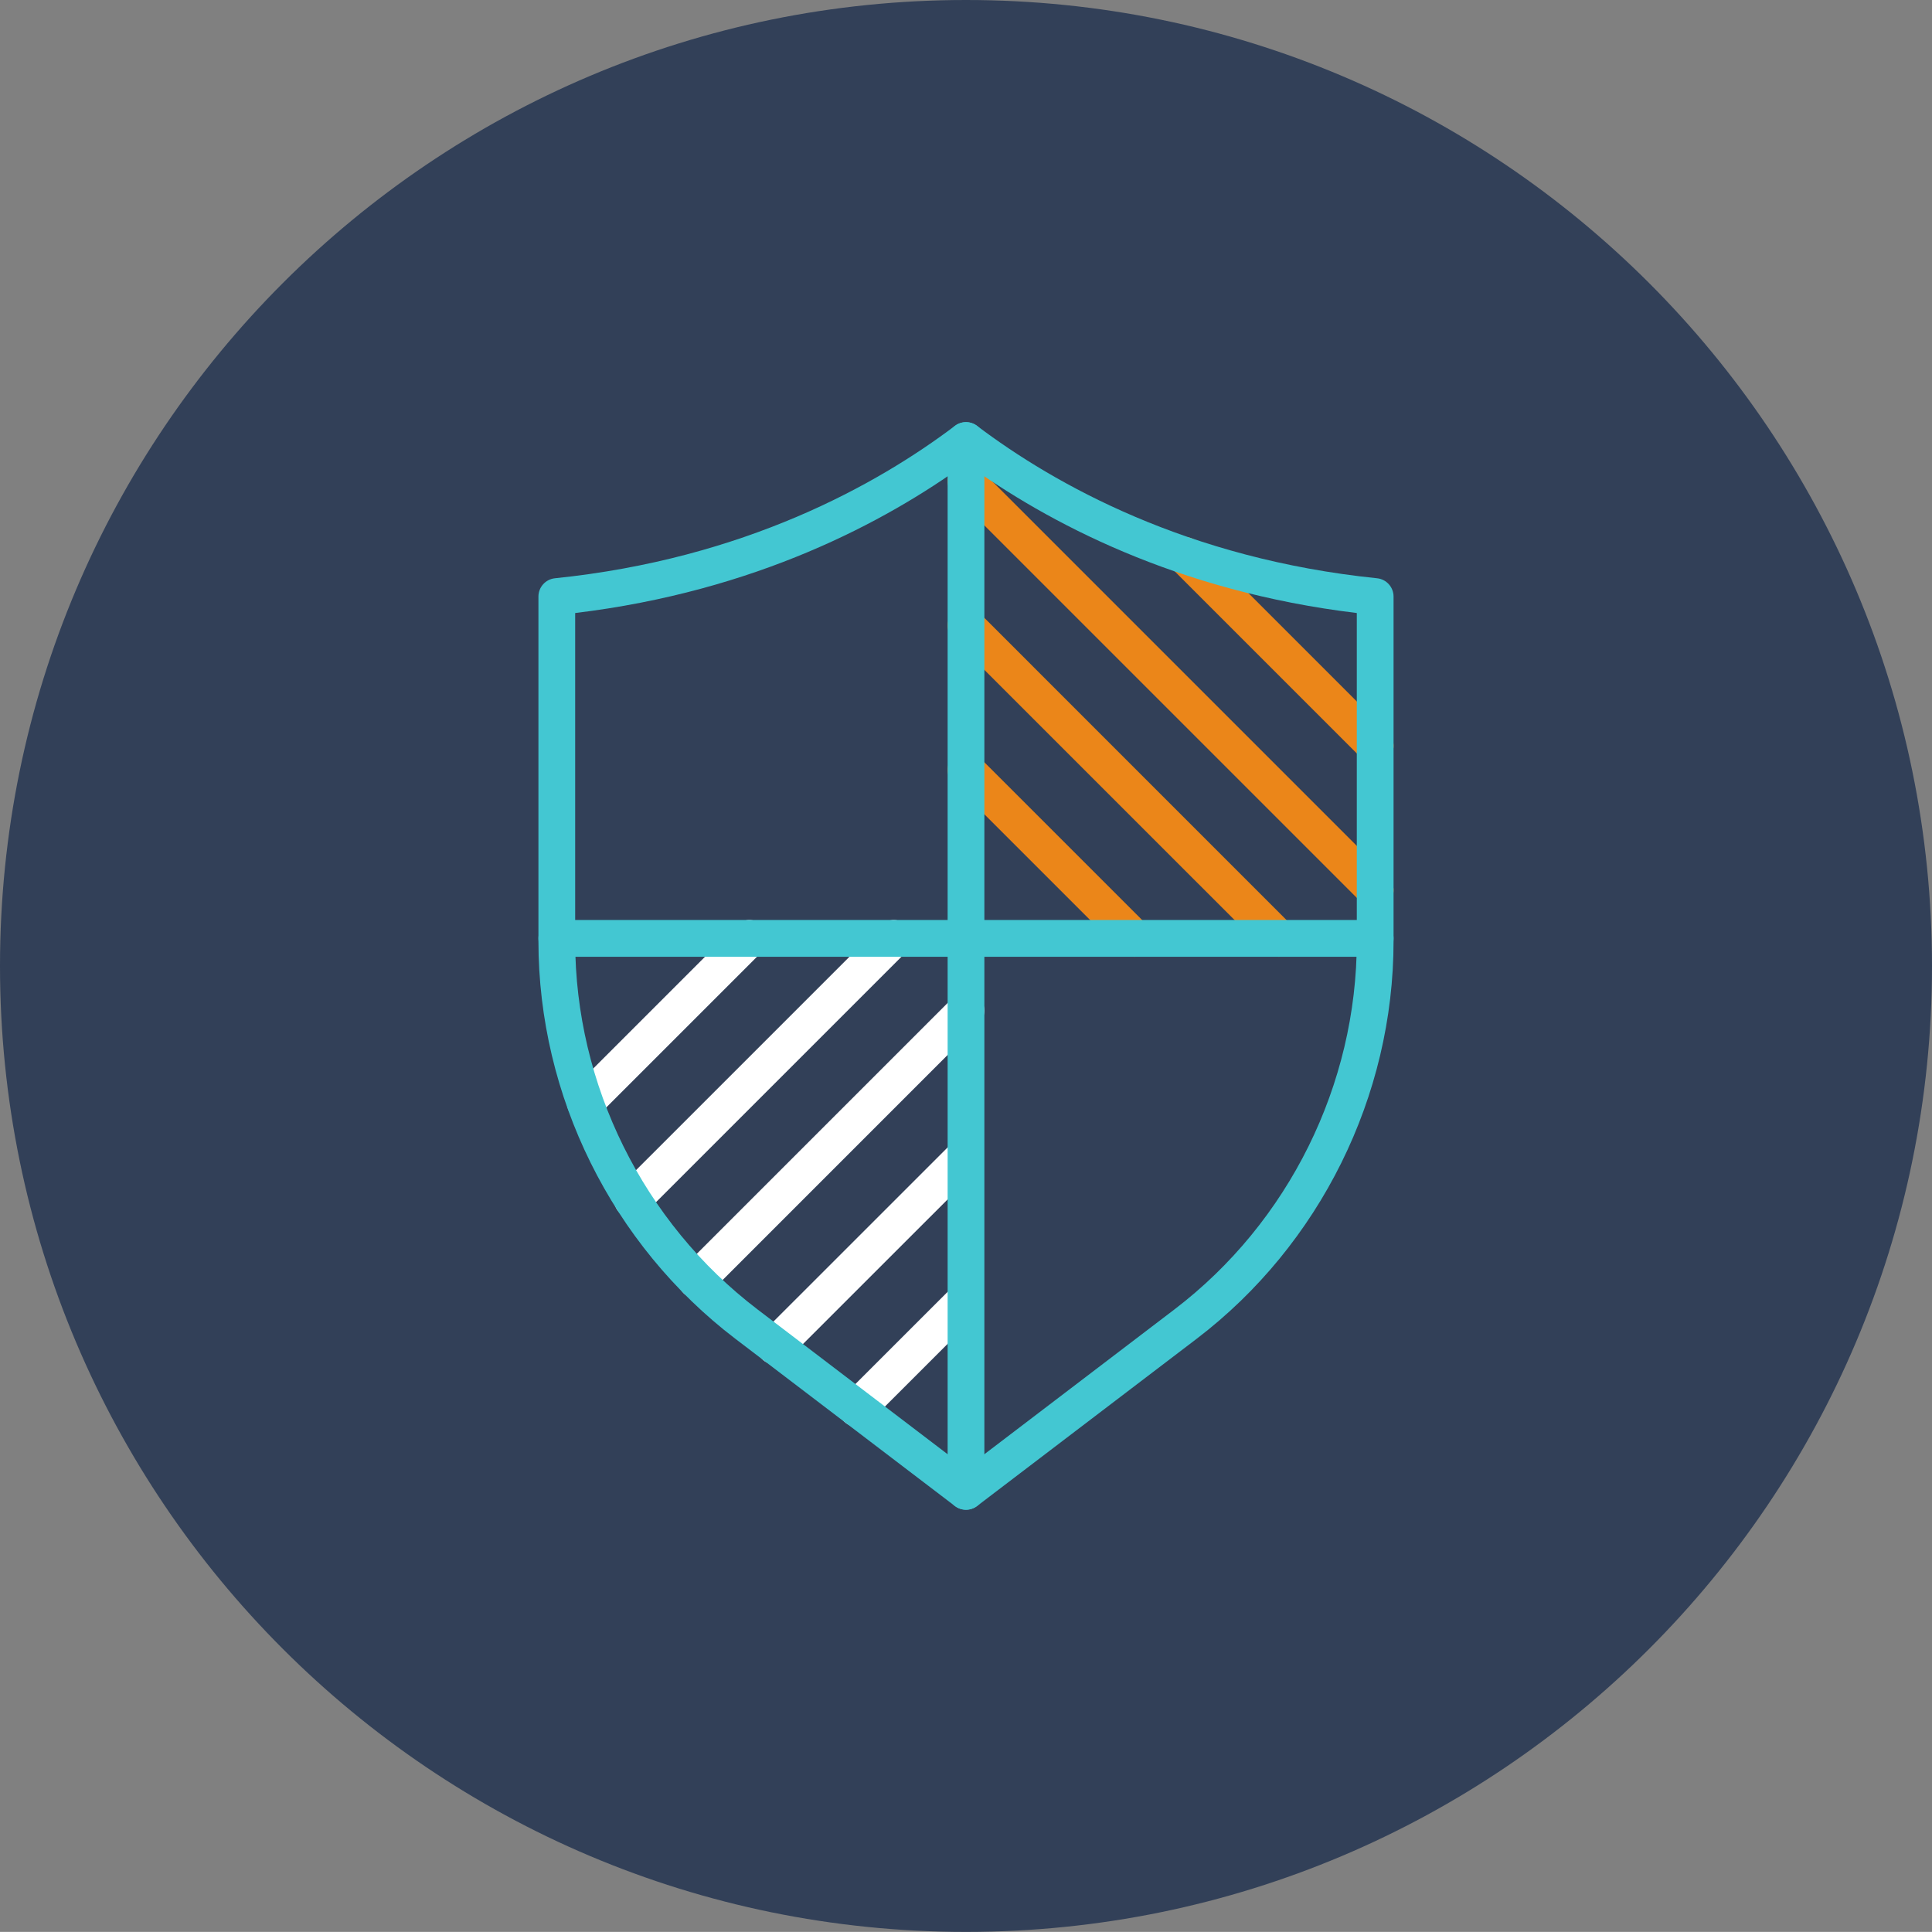
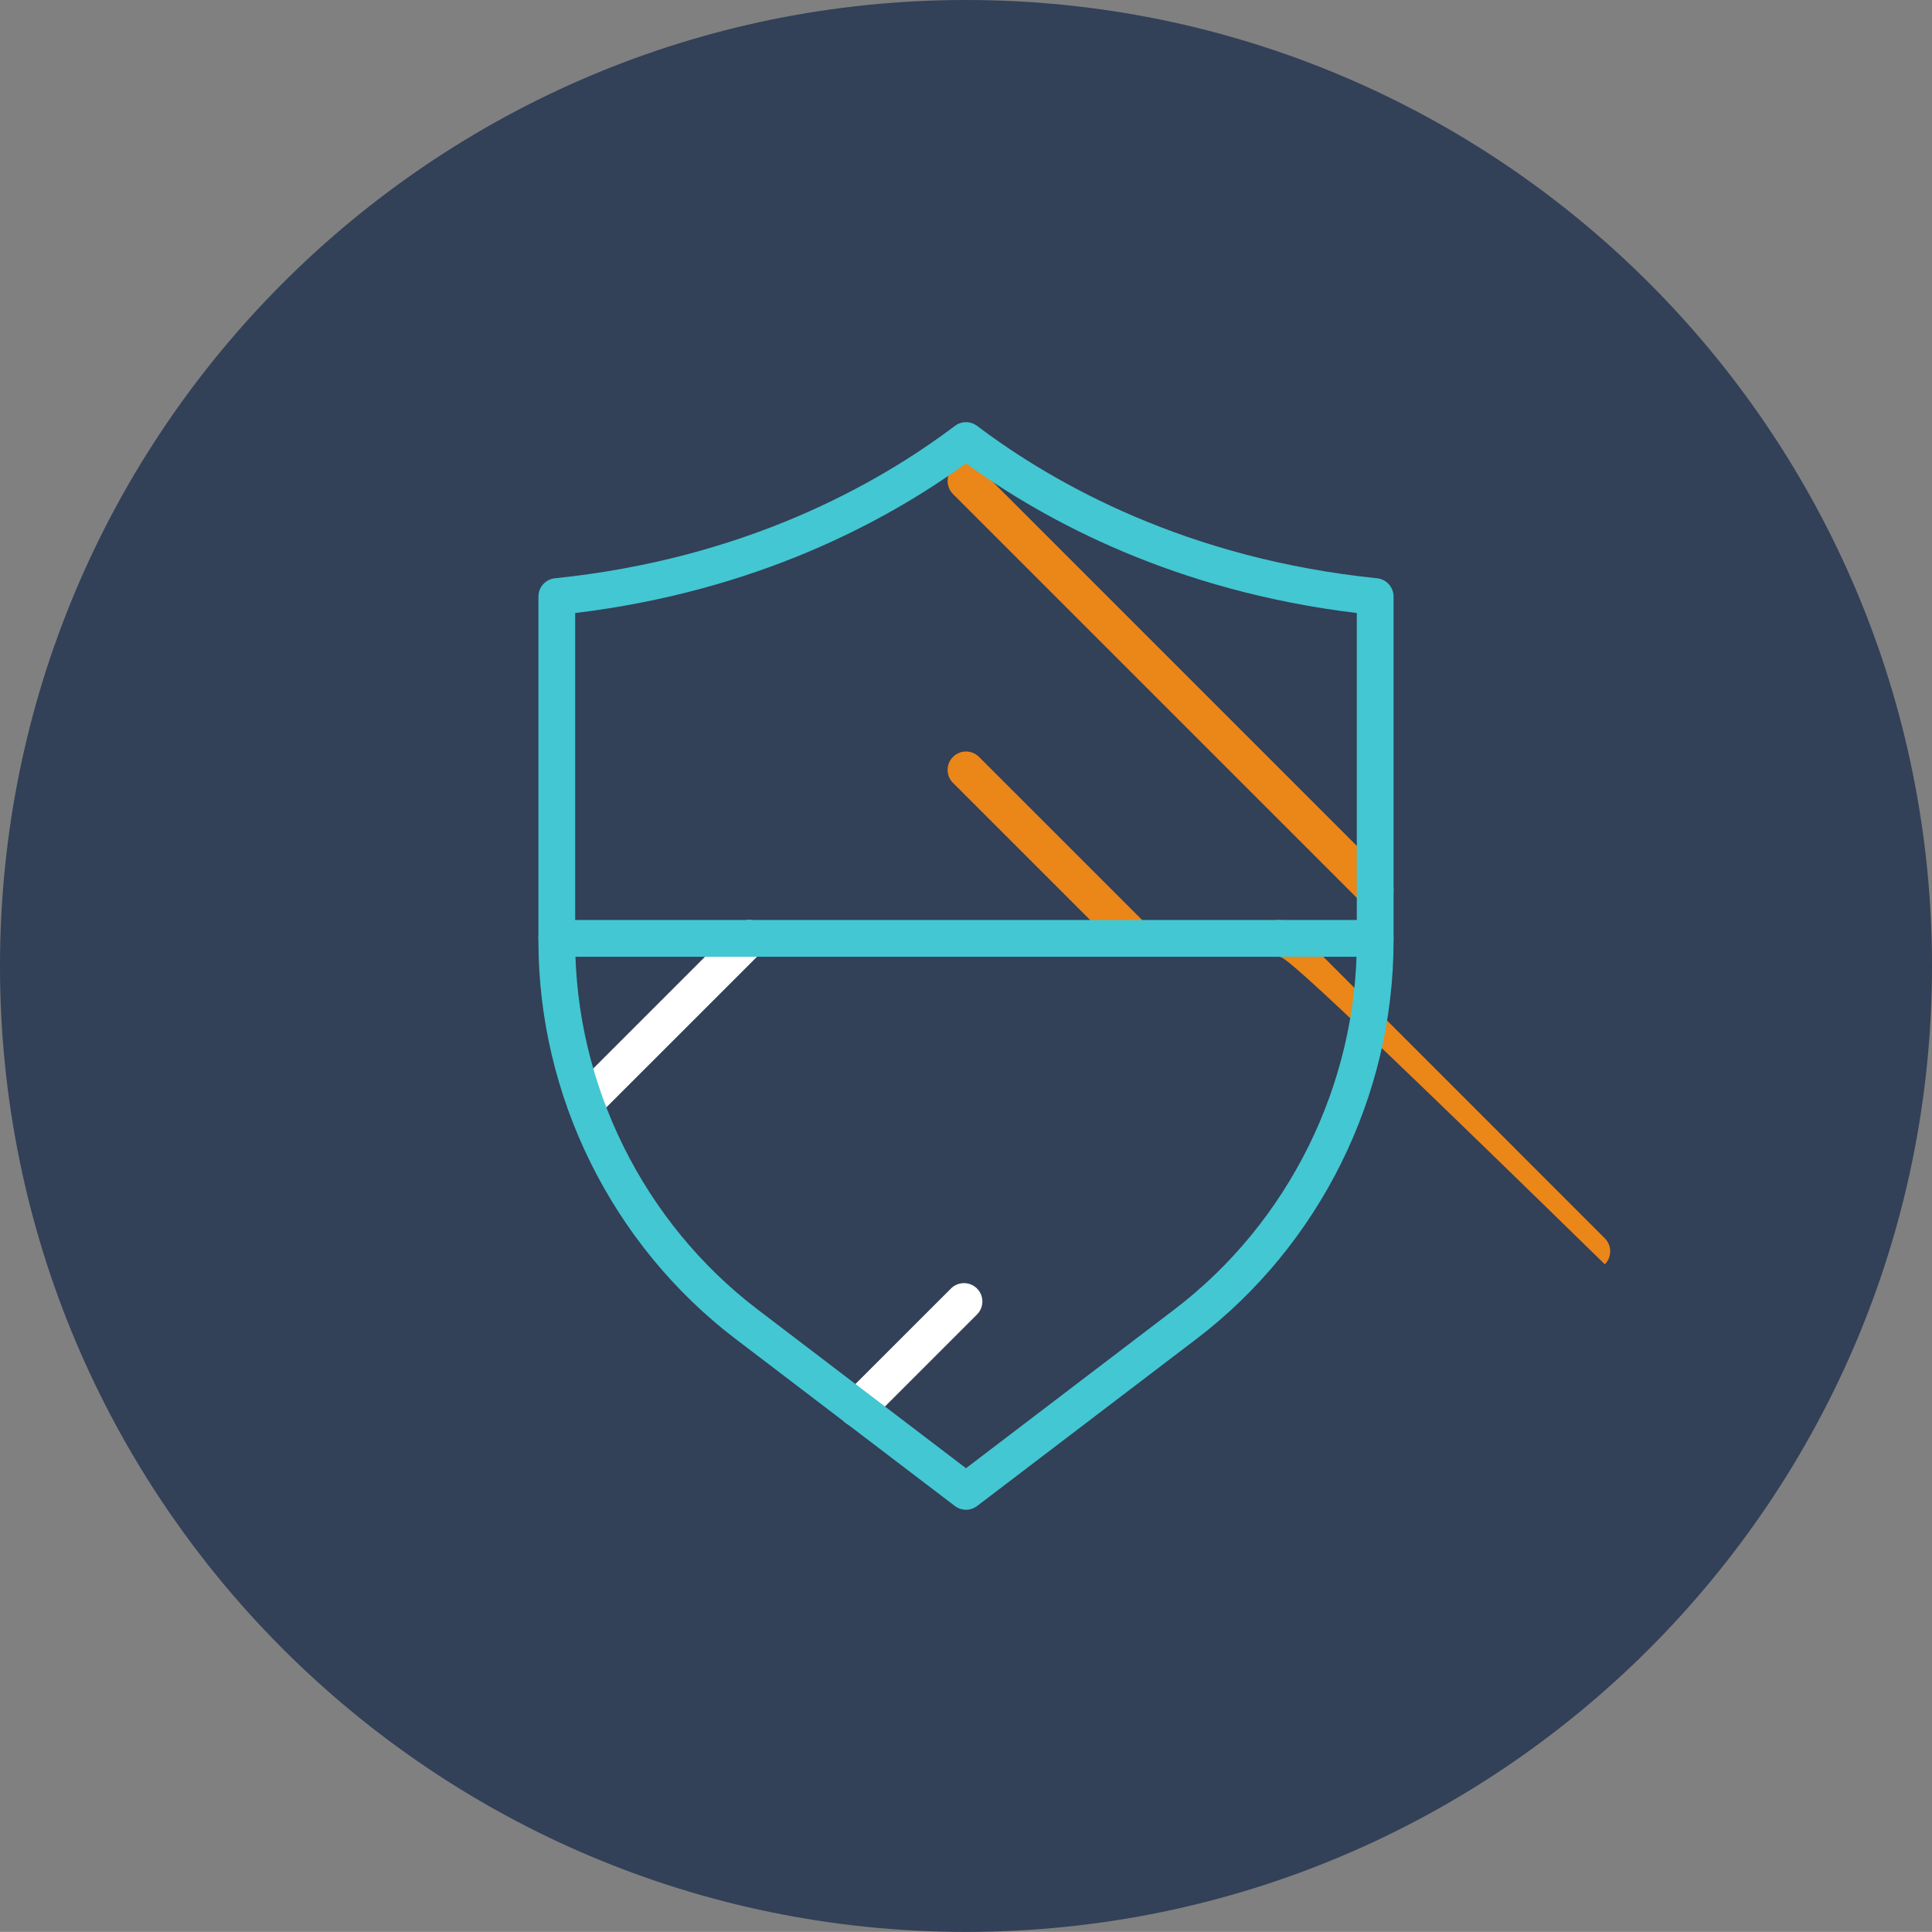
<svg xmlns="http://www.w3.org/2000/svg" version="1.1" id="shield" x="0px" y="0px" viewBox="0 0 100 99.994" enable-background="new 0 0 100 99.994" xml:space="preserve">
  <rect x="0" y="0" width="100" height="99.994" fill="#808080" stroke="none" />
  <path id="shield-label" fill="#324058" d="M49.998,0C22.388,0,0,22.389,0,49.999c0,27.614,22.388,49.996,49.998,49.996  C77.61,99.994,100,77.612,100,49.999C100,22.389,77.61,0,49.998,0z" />
  <g id="shield-shield">
    <g>
      <path fill="#EB8619" d="M71.181,47.031c-0.242,0-0.488-0.093-0.673-0.279L49.327,25.572    c-0.372-0.371-0.372-0.975,0-1.345c0.371-0.373,0.975-0.373,1.346,0l21.18,21.18    c0.372,0.371,0.372,0.975,0,1.345C71.666,46.938,71.422,47.031,71.181,47.031L71.181,47.031z" />
    </g>
    <g>
-       <path fill="#EB8619" d="M71.181,39.556c-0.242,0-0.488-0.094-0.673-0.279l-9.863-9.862    c-0.372-0.371-0.372-0.974,0-1.345c0.371-0.372,0.975-0.372,1.345,0l9.863,9.863c0.372,0.371,0.372,0.973,0,1.345    C71.666,39.462,71.422,39.556,71.181,39.556L71.181,39.556z" />
-     </g>
+       </g>
    <g>
-       <path fill="#EB8619" d="M66.195,49.523c-0.242,0-0.486-0.093-0.671-0.279L49.327,33.048    c-0.372-0.372-0.372-0.975,0-1.346c0.371-0.372,0.975-0.372,1.346,0l16.195,16.197    c0.373,0.371,0.373,0.975,0,1.346C66.684,49.43,66.439,49.523,66.195,49.523L66.195,49.523z" />
+       <path fill="#EB8619" d="M66.195,49.523c-0.242,0-0.486-0.093-0.671-0.279c-0.372-0.372-0.372-0.975,0-1.346c0.371-0.372,0.975-0.372,1.346,0l16.195,16.197    c0.373,0.371,0.373,0.975,0,1.346C66.684,49.43,66.439,49.523,66.195,49.523L66.195,49.523z" />
    </g>
    <g>
      <path fill="#EB8619" d="M58.721,49.523c-0.243,0-0.487-0.093-0.672-0.279l-8.722-8.721    c-0.372-0.371-0.372-0.975,0-1.346c0.371-0.372,0.975-0.372,1.346,0l8.722,8.721    c0.371,0.371,0.371,0.975,0,1.346C59.209,49.43,58.965,49.523,58.721,49.523L58.721,49.523z" />
    </g>
    <g>
      <g>
-         <path fill="#FFFFFF" d="M36.052,67.209c-0.243,0-0.487-0.093-0.673-0.277c-0.372-0.374-0.372-0.976,0-1.348     l13.948-13.948c0.371-0.371,0.975-0.371,1.346,0c0.372,0.371,0.372,0.976,0,1.345L36.724,66.932     C36.54,67.116,36.294,67.209,36.052,67.209L36.052,67.209z" />
-       </g>
+         </g>
      <g>
-         <path fill="#FFFFFF" d="M40.113,70.621c-0.243,0-0.488-0.094-0.672-0.279c-0.372-0.372-0.372-0.976,0-1.346     l9.782-9.779c0.371-0.373,0.975-0.373,1.346,0c0.372,0.372,0.372,0.975,0,1.346l-9.783,9.779     C40.602,70.527,40.356,70.621,40.113,70.621L40.113,70.621z" />
-       </g>
+         </g>
      <g>
        <path fill="#FFFFFF" d="M44.36,73.85c-0.243,0-0.487-0.093-0.673-0.277c-0.373-0.374-0.373-0.976,0-1.348     l5.536-5.533c0.371-0.369,0.975-0.37,1.346,0c0.372,0.373,0.372,0.976,0,1.346l-5.536,5.535     C44.848,73.757,44.603,73.85,44.36,73.85L44.36,73.85z" />
      </g>
      <g>
-         <path fill="#FFFFFF" d="M32.738,63.048c-0.244,0-0.488-0.093-0.673-0.279c-0.372-0.371-0.372-0.975,0-1.346     l13.525-13.524c0.371-0.372,0.975-0.372,1.346,0c0.372,0.371,0.372,0.975,0,1.346L33.411,62.769     C33.225,62.955,32.981,63.048,32.738,63.048L32.738,63.048z" />
-       </g>
+         </g>
      <g>
        <path fill="#FFFFFF" d="M30.295,58.014c-0.244,0-0.488-0.091-0.673-0.279c-0.373-0.369-0.373-0.973,0-1.344     l8.492-8.492c0.371-0.372,0.975-0.372,1.345,0c0.372,0.371,0.372,0.975,0,1.346l-8.492,8.49     C30.782,57.923,30.538,58.014,30.295,58.014L30.295,58.014z" />
      </g>
    </g>
    <g>
-       <path fill="#43C7D2" d="M50,78.144c-0.525,0-0.951-0.426-0.951-0.951V22.802c0-0.526,0.426-0.952,0.951-0.952    c0.525,0,0.951,0.426,0.951,0.952v54.39C50.951,77.718,50.525,78.144,50,78.144L50,78.144z" />
-     </g>
+       </g>
    <g>
      <path fill="#43C7D2" d="M71.181,49.523H28.82c-0.525,0-0.951-0.427-0.951-0.952c0-0.526,0.426-0.952,0.951-0.952    h42.361c0.525,0,0.949,0.426,0.949,0.952C72.13,49.097,71.706,49.523,71.181,49.523L71.181,49.523z" />
    </g>
    <g>
      <path fill="#43C7D2" d="M50,78.144c-0.204,0-0.406-0.065-0.577-0.194L38.059,69.293    c-6.38-4.865-10.19-12.56-10.19-20.58V30.878c0-0.488,0.369-0.897,0.854-0.947    c9.805-1.006,16.672-4.845,20.703-7.888c0.34-0.256,0.807-0.256,1.147,0c4.033,3.043,10.898,6.882,20.702,7.888    c0.486,0.049,0.855,0.459,0.855,0.947v17.835c0,8.021-3.809,15.715-10.188,20.58l-11.365,8.656    C50.406,78.079,50.204,78.144,50,78.144L50,78.144z M29.771,31.73v16.983c0,7.432,3.529,14.56,9.441,19.064    L50,75.995l10.788-8.219c5.911-4.504,9.44-11.632,9.44-19.064V31.73C60.883,30.603,54.164,27.008,50,23.986    C45.836,27.008,39.119,30.603,29.771,31.73L29.771,31.73z" />
    </g>
  </g>
</svg>